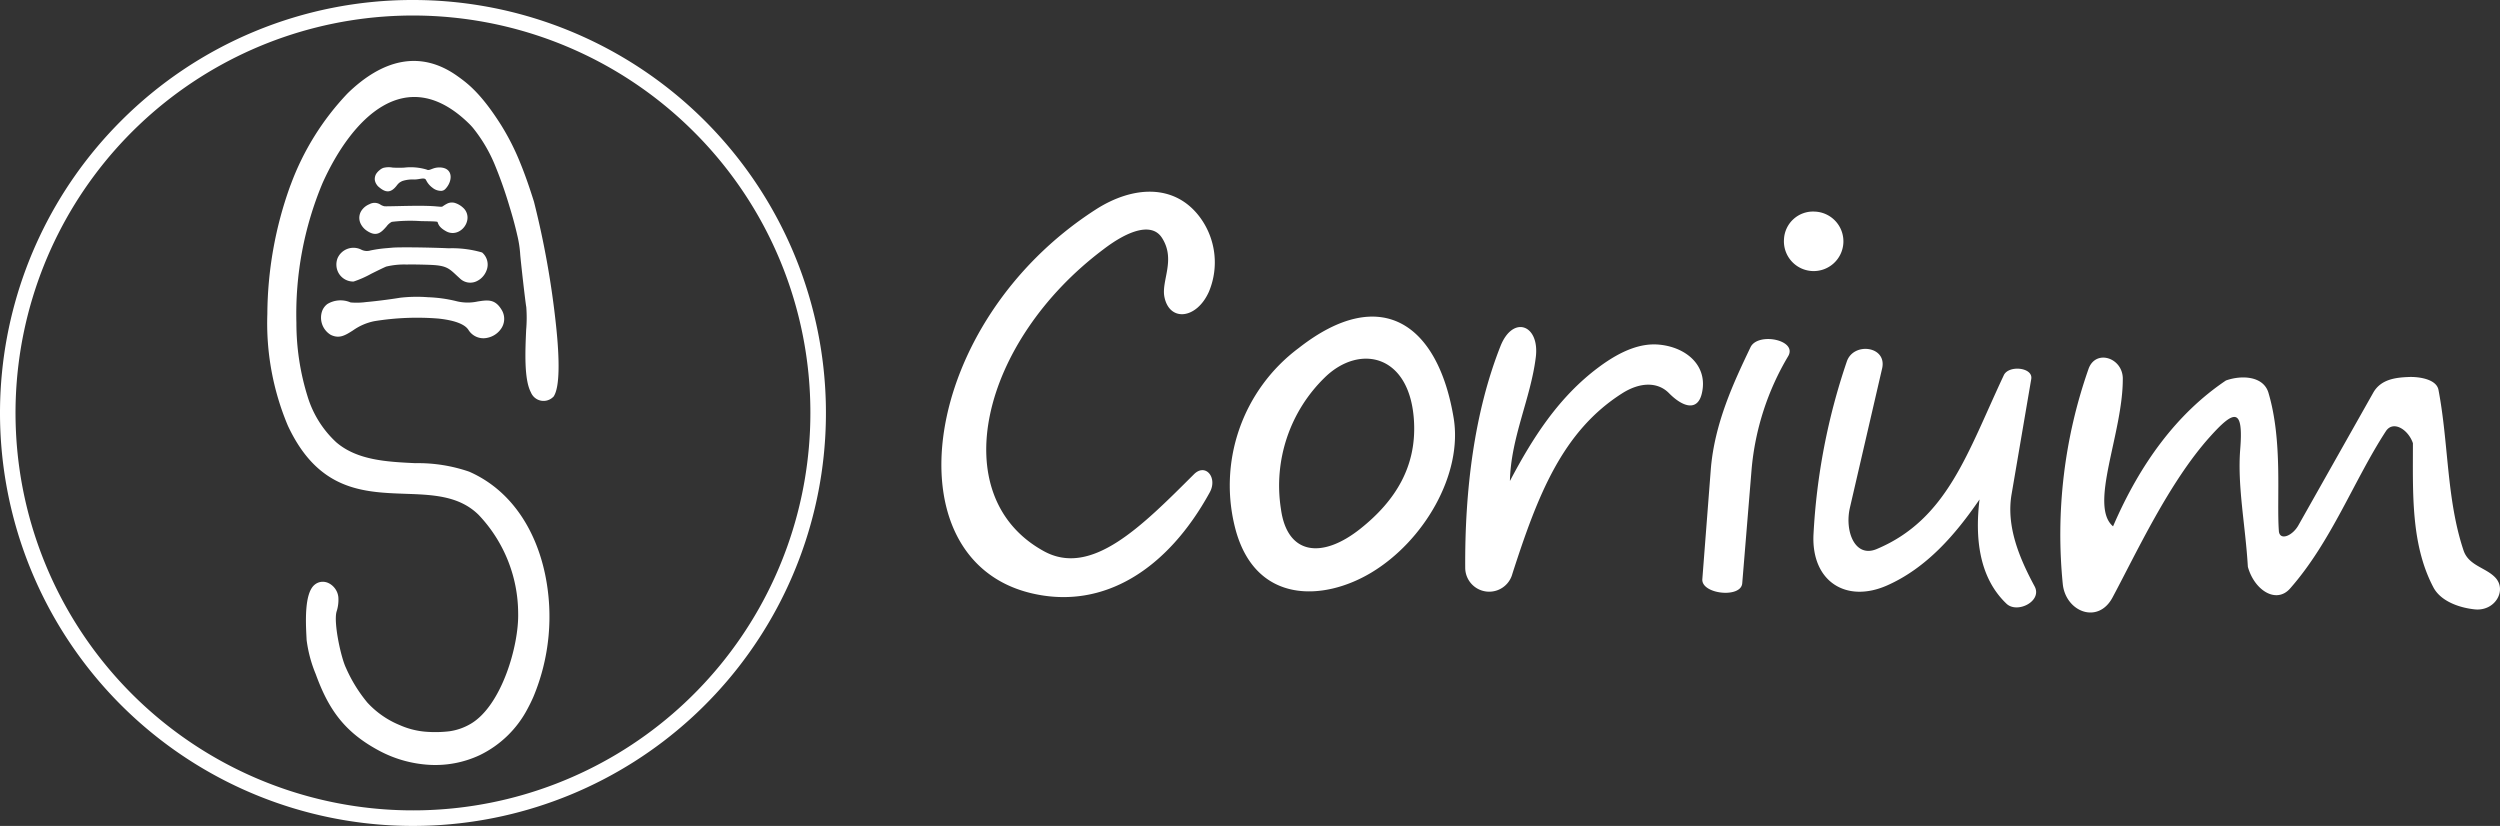
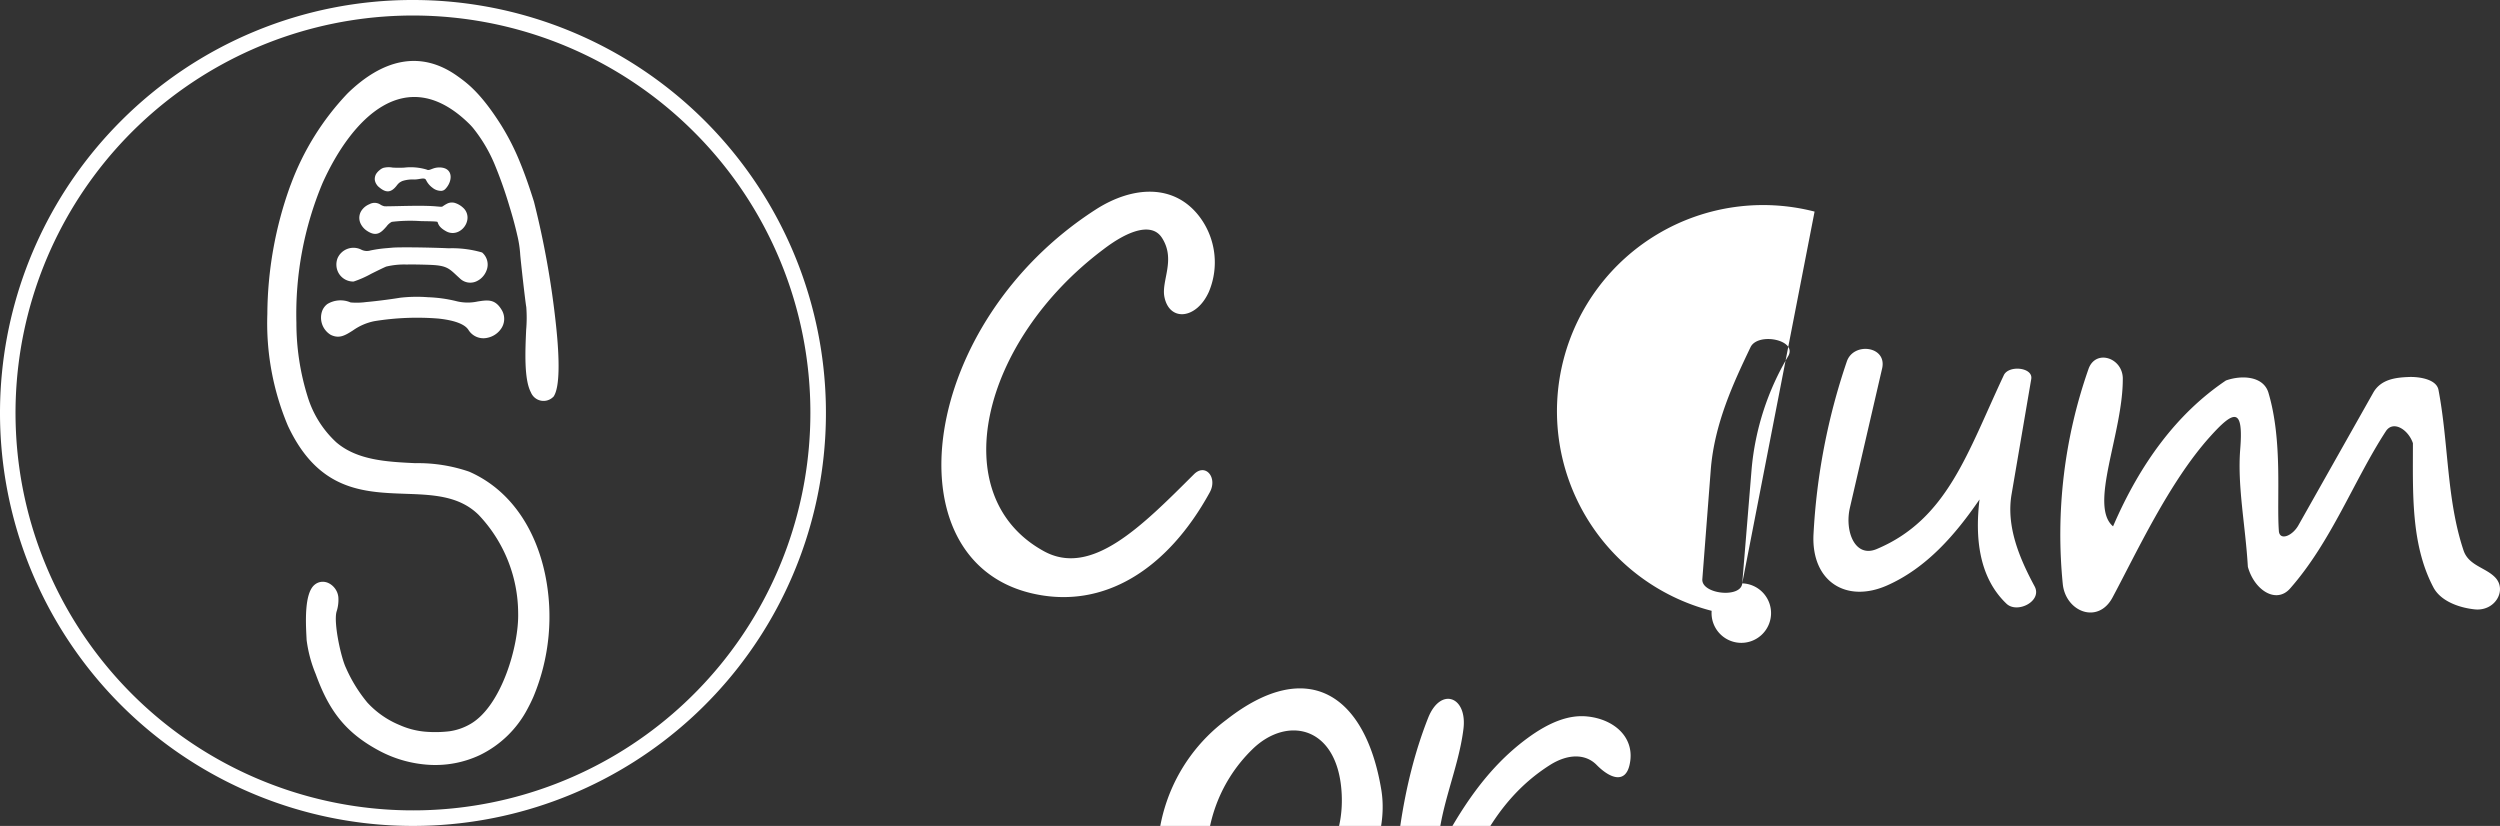
<svg xmlns="http://www.w3.org/2000/svg" width="305.811" height="101.03" viewBox="0 0 305.811 101.03">
  <rect x="0" y="0" width="305.811" height="101.03" fill="#333333" stroke="none" />
  <defs>
    <style>.a{fill:#fff;fill-rule:evenodd;}</style>
  </defs>
-   <path class="a" d="M142.124,29.075c1.745,2.683-.09,5.248.313,7.251.618,3.068,3.943,2.735,5.446-.649a9.28,9.28,0,0,0-1.099-9.097c-3.083-4.147-8.215-3.872-12.767-.939-21.56,13.887-25.25,42.754-7.894,46.916,8.88,2.13,16.732-2.967,21.863-12.335.985-1.798-.521-3.619-1.939-2.205C139.656,64.385,133.52,70.62,127.696,67.426c-12.269-6.729-7.697-25.674,7.255-36.906,3.188-2.445,5.978-3.281,7.172-1.445ZM50.515,0A50.516,50.516,0,1,1,14.796,14.796,50.358,50.358,0,0,1,50.515,0Zm7.034,88.557c3.795-2.194,5.933-9.584,5.834-13.549a17.552,17.552,0,0,0-4.84-12.032c-2.378-2.34-5.585-2.453-8.921-2.571-5.195-.183-10.688-.377-14.405-8.324A32.275,32.275,0,0,1,32.703,38.404,46.862,46.862,0,0,1,35.466,22.84c0-.006.097-.257.101-.26a32.517,32.517,0,0,1,6.955-11.163C46.71,7.341,51.36,6.012,55.979,9.325c1.146.822,2.83,2.03,5.334,6a29.548,29.548,0,0,1,2.312,4.568c.65,1.583,1.191,3.186,1.691,4.775a108.435,108.435,0,0,1,2.712,15.244c.421,3.998.471,7.475-.317,8.607l-.184.162a1.67,1.67,0,0,1-2.584-.685c-.848-1.585-.696-5.04-.581-7.644a16.983,16.983,0,0,0,.014-2.805c-.046-.196-.225-1.672-.397-3.174-.174-1.533-.344-3.115-.354-3.393a13.768,13.768,0,0,0-.367-2.274c-.283-1.252-.67-2.603-.94-3.467a52.197,52.197,0,0,0-1.784-5.064A18.31,18.31,0,0,0,57.861,15.651a7.132,7.132,0,0,0-.496-.535c-7.734-7.558-14.363-.609-17.913,7.286a41.463,41.463,0,0,0-3.195,17.086,30.136,30.136,0,0,0,1.355,8.967,12.635,12.635,0,0,0,3.52,5.647c2.574,2.213,6.235,2.39,9.66,2.555a19.227,19.227,0,0,1,6.602,1.04q.557.245,1.07.523c4.505,2.441,7.173,7.01,8.224,12.073a25.45,25.45,0,0,1-1.444,14.953v.002q-.322.733-.699,1.43A12.984,12.984,0,0,1,58.66,92.384a12.814,12.814,0,0,1-6.182,1.171,14.801,14.801,0,0,1-6.221-1.792c-4.233-2.293-6.117-5.124-7.635-9.301a16.163,16.163,0,0,1-1.115-4.178l-.019-.387c-.089-1.75-.271-5.326.992-6.363a1.558,1.558,0,0,1,.869-.364,1.655,1.655,0,0,1,.88.178,2.111,2.111,0,0,1,.676.547,2.134,2.134,0,0,1,.484,1.159,4.629,4.629,0,0,1-.221,1.768c-.379,1.377.544,5.619,1.15,6.87a17.965,17.965,0,0,0,2.61,4.24,11.102,11.102,0,0,0,4.014,2.784,9.68,9.68,0,0,0,2.922.773,14.682,14.682,0,0,0,3.102-.035,7.028,7.028,0,0,0,2.583-.897Zm-3.723-68.074c1.702.065,1.543,1.781.589,2.694l-.143.096a.905.905,0,0,1-.246.071,1.636,1.636,0,0,1-1.111-.369,2.532,2.532,0,0,1-.789-.934v-.002c-.182-.395-.753-.087-1.433-.081a4.097,4.097,0,0,0-1.46.18,1.786,1.786,0,0,0-.402.229,2.247,2.247,0,0,0-.317.35c-.703.898-1.328.885-2.171.159a1.187,1.187,0,0,1-.264-.293,1.29,1.29,0,0,1-.236-.635,1.271,1.271,0,0,1,.16-.661,1.892,1.892,0,0,1,.412-.46,1.53,1.53,0,0,1,.467-.289h.002a2.627,2.627,0,0,1,1.103-.045l.092.01a12.915,12.915,0,0,0,1.355.003,6.838,6.838,0,0,1,2.749.234c.396.219.712-.289,1.645-.254Zm-2.421,6.56a18.763,18.763,0,0,0-3.483.096,1.87,1.87,0,0,0-.639.558c-.595.676-1.167,1.327-2.328.58a2.209,2.209,0,0,1-.867-.977,1.646,1.646,0,0,1-.131-.785,1.626,1.626,0,0,1,.259-.749,2.132,2.132,0,0,1,.977-.789,1.298,1.298,0,0,1,1.377.074,1.532,1.532,0,0,0,.436.176c.094.02.78.004,1.672-.016,1.467-.032,3.467-.077,4.663.034.71.065.716.061.829-.016l.002-.002a4.558,4.558,0,0,1,.546-.328,1.297,1.297,0,0,1,1.018-.044,2.629,2.629,0,0,1,.933.574h.002a1.617,1.617,0,0,1,.484,1.521,1.936,1.936,0,0,1-.345.778,1.956,1.956,0,0,1-.638.563,1.624,1.624,0,0,1-1.604-.003c-.813-.447-.94-.825-1.035-1.105-.023-.07-.034-.102-1.626-.128l-.501-.011Zm-3.957,3.299.542-.046c.769-.072,4.161-.044,6.916.075a13.037,13.037,0,0,1,4.065.514,1.938,1.938,0,0,1,.534,2.223,2.406,2.406,0,0,1-.439.722,2.301,2.301,0,0,1-.663.521,1.819,1.819,0,0,1-2.149-.293c-.219-.199-.331-.303-.434-.399-.94-.874-1.284-1.194-3.279-1.263-.598-.02-1.723-.056-2.809-.038a9.452,9.452,0,0,0-2.484.25c-.283.112-1.056.494-1.822.872a12.491,12.491,0,0,1-2.172.96,2.064,2.064,0,0,1-1.817-1.008,2.105,2.105,0,0,1-.283-.909A2.15,2.15,0,0,1,41.29,31.59a2.122,2.122,0,0,1,2.906-1.051,1.502,1.502,0,0,0,1.115.099,16.073,16.073,0,0,1,2.14-.294Zm-2.632,6.604c1.54-.137,3.454-.41,4.1-.522a17.908,17.908,0,0,1,3.447-.066,16.951,16.951,0,0,1,3.357.455,5.696,5.696,0,0,0,2.706.067c1.197-.186,2.093-.325,2.885.94a2.113,2.113,0,0,1-.08,2.481,2.636,2.636,0,0,1-.711.657,2.678,2.678,0,0,1-.897.362,2.149,2.149,0,0,1-2.322-.969c-.513-.789-1.952-1.197-3.662-1.381a32.641,32.641,0,0,0-7.86.319,6.85,6.85,0,0,0-2.597,1.126c-.957.607-1.677,1.064-2.735.54a2.458,2.458,0,0,1-1.046-2.894,1.881,1.881,0,0,1,.649-.874,3.108,3.108,0,0,1,2.84-.19,8.693,8.693,0,0,0,1.927-.052ZM84.891,16.139A48.615,48.615,0,1,0,99.129,50.515,48.463,48.463,0,0,0,84.891,16.139Zm174.78,30.173c-.011-2.569-3.36-3.664-4.212-1.132a61.156,61.156,0,0,0-3.125,26.32c.39,3.346,4.307,4.899,6.079,1.588,2.975-5.559,6.927-14.101,11.906-19.647,2.924-3.256,4.134-3.705,3.716,1.484-.365,4.539.637,9.328.933,14.407.793,2.877,3.473,4.576,5.164,2.657,5.053-5.735,7.826-13.268,11.715-19.237.9-1.382,2.754-.2,3.311,1.461.007,6.019-.278,12.361,2.505,17.634.905,1.716,3.194,2.502,5.064,2.694,2.495.256,3.976-2.37,2.49-3.912-1.179-1.222-3.245-1.44-3.866-3.3-2.094-6.266-1.812-13.07-3.066-19.642-.249-1.306-2.369-1.623-3.652-1.57-1.518.062-3.384.243-4.33,1.923L281.2,64.169c-.736,1.394-2.35,2.037-2.44.775-.287-4.011.487-10.961-1.271-16.893-.603-2.034-3.222-2.206-5.2-1.51-5.987,4.025-10.499,10.156-13.81,17.845C255.48,61.849,259.7,52.981,259.67,46.313Zm-29.443-1.23c.641-2.774-3.528-3.275-4.323-.845A78.043,78.043,0,0,0,221.83,65.463c-.227,5.687,4.026,8.359,9.02,6.145,4.818-2.136,8.336-6.197,11.294-10.513-.563,4.67-.083,9.535,3.299,12.755,1.315,1.252,4.415-.316,3.439-2.126-1.851-3.436-3.491-7.317-2.817-11.262l2.407-14.105c.244-1.424-2.76-1.729-3.356-.463-4.457,9.469-6.888,17.628-15.553,21.269-2.663,1.119-3.94-2.186-3.272-5.068l3.936-17.014ZM213.116,71.36c-.152,1.851-5.021,1.326-4.879-.519l1.029-13.343c.441-5.72,2.84-10.783,4.866-15.026.887-1.858,5.734-.912,4.623,1.07a32.619,32.619,0,0,0-4.49,13.842L213.117,71.36Zm8.851-45.477a3.639,3.639,0,1,1-3.74,3.358A3.555,3.555,0,0,1,221.967,25.883Zm-34.1,17.8c.489-3.972-2.805-5.187-4.327-1.329-3.174,8.042-4.371,17.504-4.307,27.161a2.932,2.932,0,0,0,5.766.68c3.081-9.565,6.096-17.405,13.416-22.071,2.254-1.436,4.391-1.399,5.732-.041,1.781,1.802,3.498,2.181,4.014.104.837-3.377-1.822-5.72-5.228-6.031-2.13-.194-4.503.634-7.343,2.742-4.908,3.644-8.081,8.61-10.89,13.941.115-5.339,2.54-10.068,3.167-15.156Zm-10.05,7.444c-1.911-11.523-8.898-16.427-18.944-8.56a20.966,20.966,0,0,0-7.708,22.31c2.496,8.996,10.694,8.683,16.541,5.191,6.48-3.87,11.251-12.066,10.111-18.941Zm-15.716-4.998a18.454,18.454,0,0,0-5.414,16.116c.751,5.629,5.001,6.179,9.709,2.44,4.376-3.475,6.832-7.642,6.578-13.003-.395-8.335-6.604-9.67-10.874-5.553Z" />
+   <path class="a" d="M142.124,29.075c1.745,2.683-.09,5.248.313,7.251.618,3.068,3.943,2.735,5.446-.649a9.28,9.28,0,0,0-1.099-9.097c-3.083-4.147-8.215-3.872-12.767-.939-21.56,13.887-25.25,42.754-7.894,46.916,8.88,2.13,16.732-2.967,21.863-12.335.985-1.798-.521-3.619-1.939-2.205C139.656,64.385,133.52,70.62,127.696,67.426c-12.269-6.729-7.697-25.674,7.255-36.906,3.188-2.445,5.978-3.281,7.172-1.445ZM50.515,0A50.516,50.516,0,1,1,14.796,14.796,50.358,50.358,0,0,1,50.515,0Zm7.034,88.557c3.795-2.194,5.933-9.584,5.834-13.549a17.552,17.552,0,0,0-4.84-12.032c-2.378-2.34-5.585-2.453-8.921-2.571-5.195-.183-10.688-.377-14.405-8.324A32.275,32.275,0,0,1,32.703,38.404,46.862,46.862,0,0,1,35.466,22.84c0-.006.097-.257.101-.26a32.517,32.517,0,0,1,6.955-11.163C46.71,7.341,51.36,6.012,55.979,9.325c1.146.822,2.83,2.03,5.334,6a29.548,29.548,0,0,1,2.312,4.568c.65,1.583,1.191,3.186,1.691,4.775a108.435,108.435,0,0,1,2.712,15.244c.421,3.998.471,7.475-.317,8.607l-.184.162a1.67,1.67,0,0,1-2.584-.685c-.848-1.585-.696-5.04-.581-7.644a16.983,16.983,0,0,0,.014-2.805c-.046-.196-.225-1.672-.397-3.174-.174-1.533-.344-3.115-.354-3.393a13.768,13.768,0,0,0-.367-2.274c-.283-1.252-.67-2.603-.94-3.467a52.197,52.197,0,0,0-1.784-5.064A18.31,18.31,0,0,0,57.861,15.651a7.132,7.132,0,0,0-.496-.535c-7.734-7.558-14.363-.609-17.913,7.286a41.463,41.463,0,0,0-3.195,17.086,30.136,30.136,0,0,0,1.355,8.967,12.635,12.635,0,0,0,3.52,5.647c2.574,2.213,6.235,2.39,9.66,2.555a19.227,19.227,0,0,1,6.602,1.04q.557.245,1.07.523c4.505,2.441,7.173,7.01,8.224,12.073a25.45,25.45,0,0,1-1.444,14.953v.002q-.322.733-.699,1.43A12.984,12.984,0,0,1,58.66,92.384a12.814,12.814,0,0,1-6.182,1.171,14.801,14.801,0,0,1-6.221-1.792c-4.233-2.293-6.117-5.124-7.635-9.301a16.163,16.163,0,0,1-1.115-4.178l-.019-.387c-.089-1.75-.271-5.326.992-6.363a1.558,1.558,0,0,1,.869-.364,1.655,1.655,0,0,1,.88.178,2.111,2.111,0,0,1,.676.547,2.134,2.134,0,0,1,.484,1.159,4.629,4.629,0,0,1-.221,1.768c-.379,1.377.544,5.619,1.15,6.87a17.965,17.965,0,0,0,2.61,4.24,11.102,11.102,0,0,0,4.014,2.784,9.68,9.68,0,0,0,2.922.773,14.682,14.682,0,0,0,3.102-.035,7.028,7.028,0,0,0,2.583-.897Zm-3.723-68.074c1.702.065,1.543,1.781.589,2.694l-.143.096a.905.905,0,0,1-.246.071,1.636,1.636,0,0,1-1.111-.369,2.532,2.532,0,0,1-.789-.934v-.002c-.182-.395-.753-.087-1.433-.081a4.097,4.097,0,0,0-1.46.18,1.786,1.786,0,0,0-.402.229,2.247,2.247,0,0,0-.317.35c-.703.898-1.328.885-2.171.159a1.187,1.187,0,0,1-.264-.293,1.29,1.29,0,0,1-.236-.635,1.271,1.271,0,0,1,.16-.661,1.892,1.892,0,0,1,.412-.46,1.53,1.53,0,0,1,.467-.289h.002a2.627,2.627,0,0,1,1.103-.045l.092.01a12.915,12.915,0,0,0,1.355.003,6.838,6.838,0,0,1,2.749.234c.396.219.712-.289,1.645-.254Zm-2.421,6.56a18.763,18.763,0,0,0-3.483.096,1.87,1.87,0,0,0-.639.558c-.595.676-1.167,1.327-2.328.58a2.209,2.209,0,0,1-.867-.977,1.646,1.646,0,0,1-.131-.785,1.626,1.626,0,0,1,.259-.749,2.132,2.132,0,0,1,.977-.789,1.298,1.298,0,0,1,1.377.074,1.532,1.532,0,0,0,.436.176c.094.02.78.004,1.672-.016,1.467-.032,3.467-.077,4.663.034.71.065.716.061.829-.016l.002-.002a4.558,4.558,0,0,1,.546-.328,1.297,1.297,0,0,1,1.018-.044,2.629,2.629,0,0,1,.933.574h.002a1.617,1.617,0,0,1,.484,1.521,1.936,1.936,0,0,1-.345.778,1.956,1.956,0,0,1-.638.563,1.624,1.624,0,0,1-1.604-.003c-.813-.447-.94-.825-1.035-1.105-.023-.07-.034-.102-1.626-.128l-.501-.011Zm-3.957,3.299.542-.046c.769-.072,4.161-.044,6.916.075a13.037,13.037,0,0,1,4.065.514,1.938,1.938,0,0,1,.534,2.223,2.406,2.406,0,0,1-.439.722,2.301,2.301,0,0,1-.663.521,1.819,1.819,0,0,1-2.149-.293c-.219-.199-.331-.303-.434-.399-.94-.874-1.284-1.194-3.279-1.263-.598-.02-1.723-.056-2.809-.038a9.452,9.452,0,0,0-2.484.25c-.283.112-1.056.494-1.822.872a12.491,12.491,0,0,1-2.172.96,2.064,2.064,0,0,1-1.817-1.008,2.105,2.105,0,0,1-.283-.909A2.15,2.15,0,0,1,41.29,31.59a2.122,2.122,0,0,1,2.906-1.051,1.502,1.502,0,0,0,1.115.099,16.073,16.073,0,0,1,2.14-.294Zm-2.632,6.604c1.54-.137,3.454-.41,4.1-.522a17.908,17.908,0,0,1,3.447-.066,16.951,16.951,0,0,1,3.357.455,5.696,5.696,0,0,0,2.706.067c1.197-.186,2.093-.325,2.885.94a2.113,2.113,0,0,1-.08,2.481,2.636,2.636,0,0,1-.711.657,2.678,2.678,0,0,1-.897.362,2.149,2.149,0,0,1-2.322-.969c-.513-.789-1.952-1.197-3.662-1.381a32.641,32.641,0,0,0-7.86.319,6.85,6.85,0,0,0-2.597,1.126c-.957.607-1.677,1.064-2.735.54a2.458,2.458,0,0,1-1.046-2.894,1.881,1.881,0,0,1,.649-.874,3.108,3.108,0,0,1,2.84-.19,8.693,8.693,0,0,0,1.927-.052ZM84.891,16.139A48.615,48.615,0,1,0,99.129,50.515,48.463,48.463,0,0,0,84.891,16.139Zm174.78,30.173c-.011-2.569-3.36-3.664-4.212-1.132a61.156,61.156,0,0,0-3.125,26.32c.39,3.346,4.307,4.899,6.079,1.588,2.975-5.559,6.927-14.101,11.906-19.647,2.924-3.256,4.134-3.705,3.716,1.484-.365,4.539.637,9.328.933,14.407.793,2.877,3.473,4.576,5.164,2.657,5.053-5.735,7.826-13.268,11.715-19.237.9-1.382,2.754-.2,3.311,1.461.007,6.019-.278,12.361,2.505,17.634.905,1.716,3.194,2.502,5.064,2.694,2.495.256,3.976-2.37,2.49-3.912-1.179-1.222-3.245-1.44-3.866-3.3-2.094-6.266-1.812-13.07-3.066-19.642-.249-1.306-2.369-1.623-3.652-1.57-1.518.062-3.384.243-4.33,1.923L281.2,64.169c-.736,1.394-2.35,2.037-2.44.775-.287-4.011.487-10.961-1.271-16.893-.603-2.034-3.222-2.206-5.2-1.51-5.987,4.025-10.499,10.156-13.81,17.845C255.48,61.849,259.7,52.981,259.67,46.313Zm-29.443-1.23c.641-2.774-3.528-3.275-4.323-.845A78.043,78.043,0,0,0,221.83,65.463c-.227,5.687,4.026,8.359,9.02,6.145,4.818-2.136,8.336-6.197,11.294-10.513-.563,4.67-.083,9.535,3.299,12.755,1.315,1.252,4.415-.316,3.439-2.126-1.851-3.436-3.491-7.317-2.817-11.262l2.407-14.105c.244-1.424-2.76-1.729-3.356-.463-4.457,9.469-6.888,17.628-15.553,21.269-2.663,1.119-3.94-2.186-3.272-5.068l3.936-17.014ZM213.116,71.36c-.152,1.851-5.021,1.326-4.879-.519l1.029-13.343c.441-5.72,2.84-10.783,4.866-15.026.887-1.858,5.734-.912,4.623,1.07a32.619,32.619,0,0,0-4.49,13.842L213.117,71.36Za3.639,3.639,0,1,1-3.74,3.358A3.555,3.555,0,0,1,221.967,25.883Zm-34.1,17.8c.489-3.972-2.805-5.187-4.327-1.329-3.174,8.042-4.371,17.504-4.307,27.161a2.932,2.932,0,0,0,5.766.68c3.081-9.565,6.096-17.405,13.416-22.071,2.254-1.436,4.391-1.399,5.732-.041,1.781,1.802,3.498,2.181,4.014.104.837-3.377-1.822-5.72-5.228-6.031-2.13-.194-4.503.634-7.343,2.742-4.908,3.644-8.081,8.61-10.89,13.941.115-5.339,2.54-10.068,3.167-15.156Zm-10.05,7.444c-1.911-11.523-8.898-16.427-18.944-8.56a20.966,20.966,0,0,0-7.708,22.31c2.496,8.996,10.694,8.683,16.541,5.191,6.48-3.87,11.251-12.066,10.111-18.941Zm-15.716-4.998a18.454,18.454,0,0,0-5.414,16.116c.751,5.629,5.001,6.179,9.709,2.44,4.376-3.475,6.832-7.642,6.578-13.003-.395-8.335-6.604-9.67-10.874-5.553Z" />
</svg>